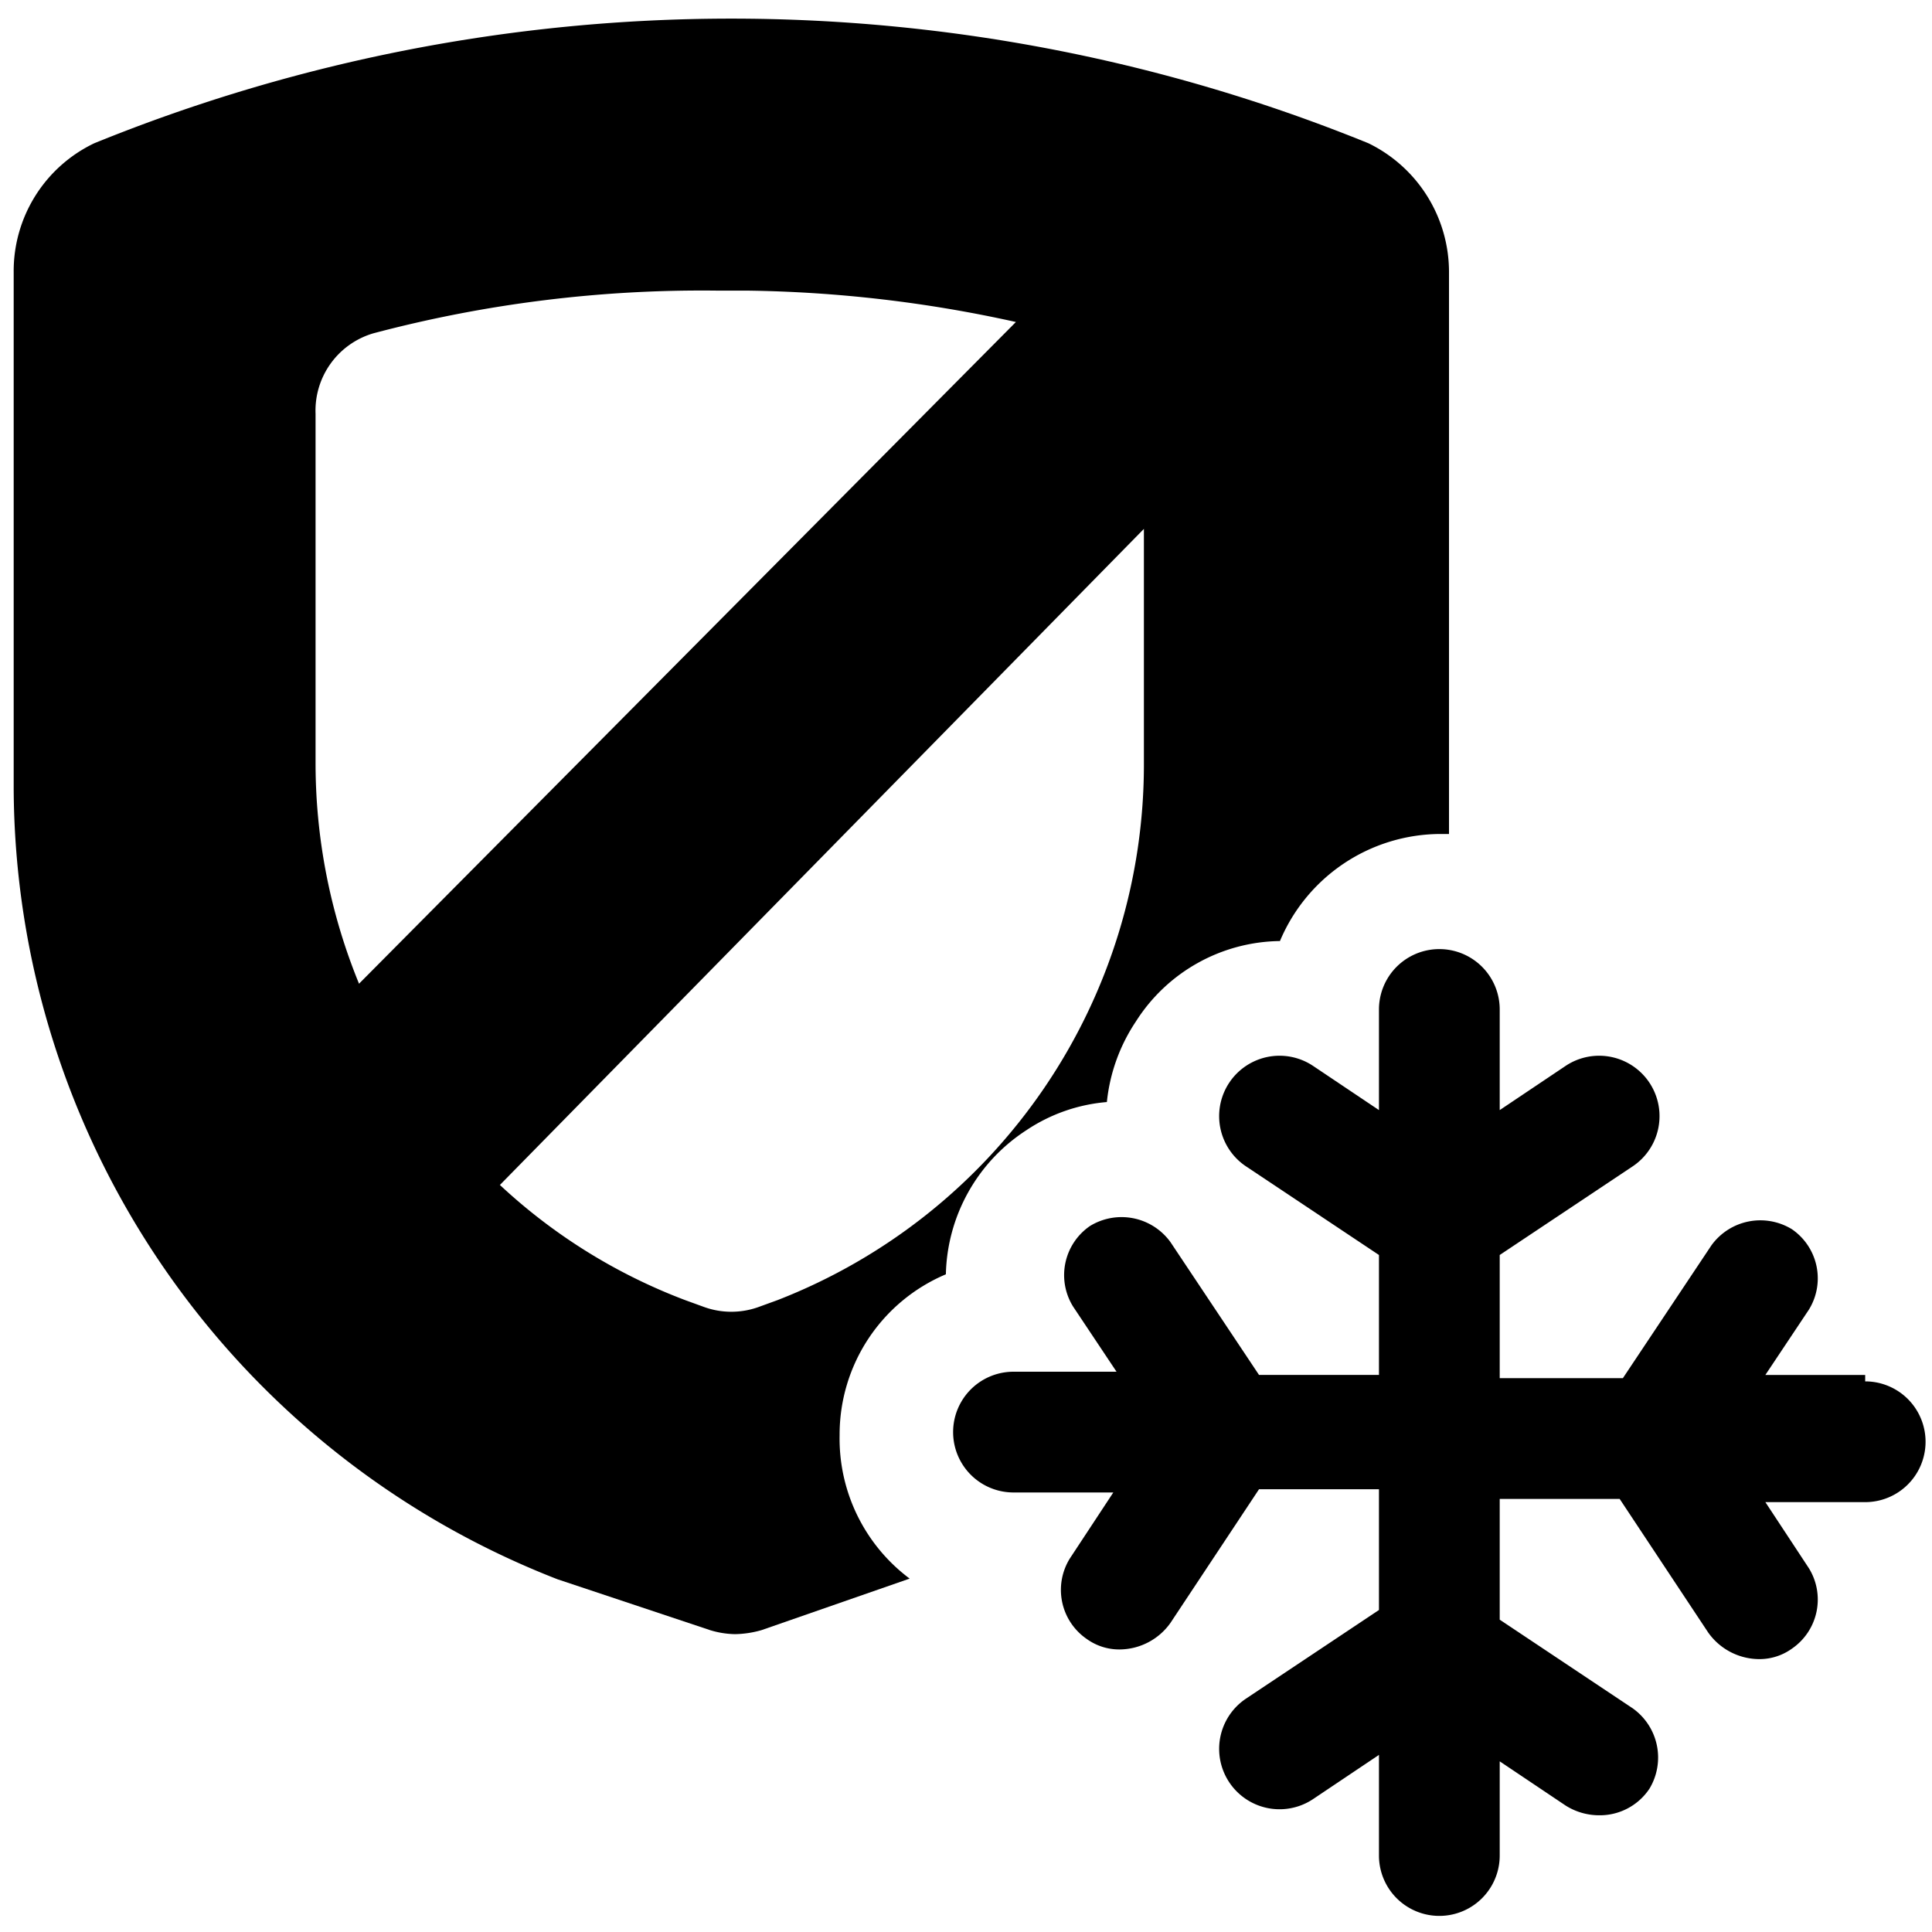
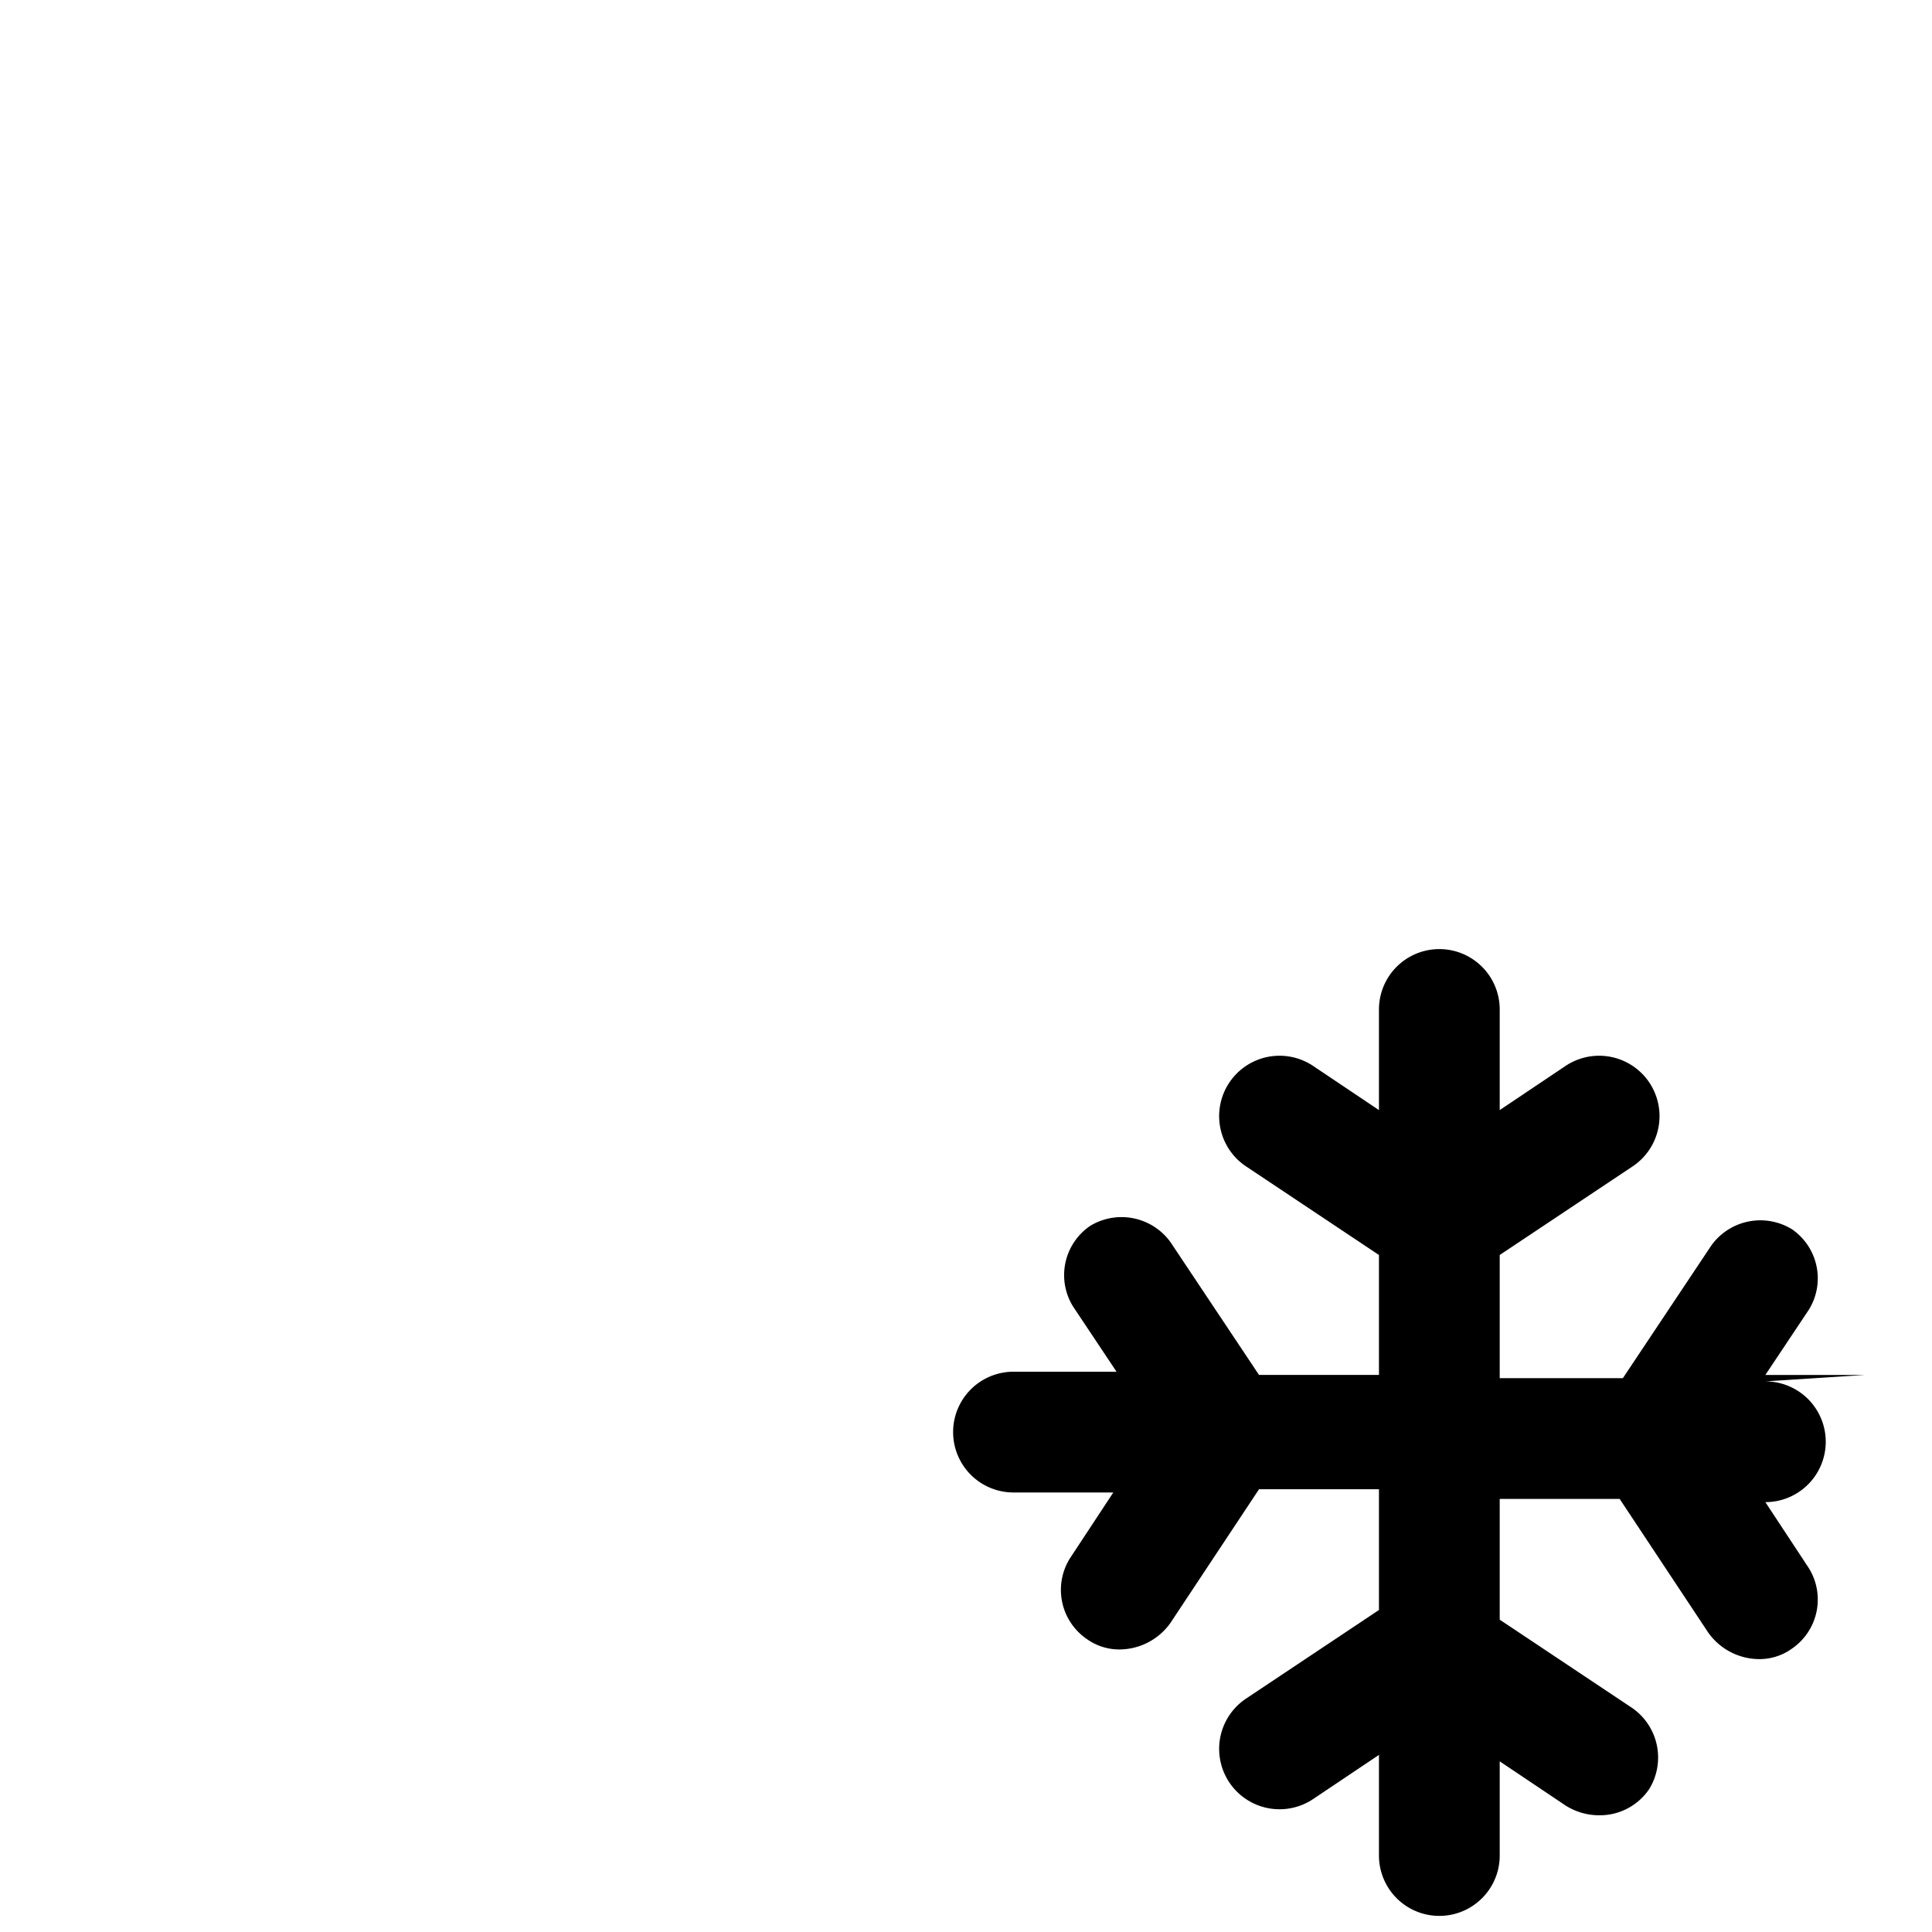
<svg xmlns="http://www.w3.org/2000/svg" viewBox="0 0 24 24">
  <g>
-     <path d="M10.43 17.83a2.16 2.16 0 0 1 1.32 -2 2.19 2.19 0 0 1 1 -1.79 2.11 2.11 0 0 1 1 -0.35 2.2 2.2 0 0 1 0.36 -1 2.15 2.15 0 0 1 1.79 -1 2.17 2.17 0 0 1 2 -1.33h0.1l0 -0.59V3.39a1.78 1.78 0 0 0 -1 -1.61 21 21 0 0 0 -15.83 0 1.76 1.76 0 0 0 -1 1.6V9.8a10.59 10.59 0 0 0 6.76 9.82l1.89 0.63a1.12 1.12 0 0 0 0.31 0.05 1.26 1.26 0 0 0 0.33 -0.05l1.84 -0.64a2.17 2.17 0 0 1 -0.87 -1.78ZM3.92 9.48V5.14a1 1 0 0 1 0.72 -1 15.92 15.92 0 0 1 4.26 -0.53h0.37a16.35 16.35 0 0 1 3.35 0.39l-8.16 8.22a7.23 7.23 0 0 1 -0.54 -2.74Zm5.74 6.67 -0.22 0.08a1 1 0 0 1 -0.71 0l-0.22 -0.08a7 7 0 0 1 -2.3 -1.43l8 -8.15v2.9a7.14 7.14 0 0 1 -4.55 6.68Z" fill="#000000" stroke-width="1" />
-     <path d="M23.17 17.08h-1.24l0.54 -0.81a0.74 0.74 0 0 0 -0.21 -1 0.75 0.75 0 0 0 -1 0.2l-1.1 1.65h-1.53v-1.53l1.65 -1.1a0.75 0.75 0 0 0 -0.83 -1.25l-0.82 0.55v-1.25a0.75 0.75 0 0 0 -1.5 0v1.25l-0.82 -0.55a0.75 0.75 0 0 0 -0.83 1.25l1.65 1.1v1.49h-1.49l-1.1 -1.65a0.75 0.75 0 0 0 -1 -0.2 0.74 0.74 0 0 0 -0.21 1l0.54 0.81h-1.28a0.75 0.75 0 0 0 0 1.5h1.24l-0.54 0.82a0.74 0.74 0 0 0 0.21 1 0.69 0.69 0 0 0 0.41 0.13 0.78 0.78 0 0 0 0.63 -0.33l1.1 -1.66h1.49V20l-1.65 1.1a0.75 0.75 0 1 0 0.83 1.25l0.82 -0.55v1.25a0.75 0.75 0 0 0 1.5 0v-1.17l0.82 0.55a0.78 0.78 0 0 0 0.41 0.12 0.74 0.74 0 0 0 0.63 -0.33 0.75 0.75 0 0 0 -0.21 -1l-1.65 -1.1v-1.5h1.49l1.1 1.66a0.78 0.78 0 0 0 0.63 0.33 0.69 0.69 0 0 0 0.41 -0.13 0.74 0.74 0 0 0 0.21 -1l-0.54 -0.82h1.24a0.75 0.75 0 0 0 0 -1.5Z" fill="#000000" stroke-width="1" />
+     <path d="M23.17 17.08h-1.24l0.54 -0.81a0.74 0.74 0 0 0 -0.21 -1 0.75 0.75 0 0 0 -1 0.2l-1.1 1.65h-1.53v-1.53l1.65 -1.1a0.75 0.75 0 0 0 -0.83 -1.25l-0.82 0.55v-1.25a0.75 0.75 0 0 0 -1.5 0v1.25l-0.82 -0.55a0.75 0.75 0 0 0 -0.83 1.25l1.65 1.1v1.49h-1.49l-1.1 -1.65a0.75 0.75 0 0 0 -1 -0.2 0.74 0.74 0 0 0 -0.21 1l0.54 0.81h-1.28a0.75 0.75 0 0 0 0 1.5h1.24l-0.54 0.82a0.74 0.74 0 0 0 0.21 1 0.69 0.69 0 0 0 0.41 0.13 0.78 0.78 0 0 0 0.63 -0.33l1.1 -1.66h1.49V20l-1.65 1.1a0.75 0.75 0 1 0 0.83 1.25l0.82 -0.55v1.25a0.75 0.75 0 0 0 1.5 0v-1.17l0.82 0.55a0.78 0.78 0 0 0 0.41 0.12 0.74 0.74 0 0 0 0.63 -0.33 0.75 0.75 0 0 0 -0.21 -1l-1.65 -1.1v-1.5h1.49l1.1 1.66a0.78 0.78 0 0 0 0.63 0.33 0.69 0.69 0 0 0 0.41 -0.13 0.74 0.74 0 0 0 0.21 -1l-0.54 -0.82a0.75 0.75 0 0 0 0 -1.5Z" fill="#000000" stroke-width="1" />
  </g>
</svg>